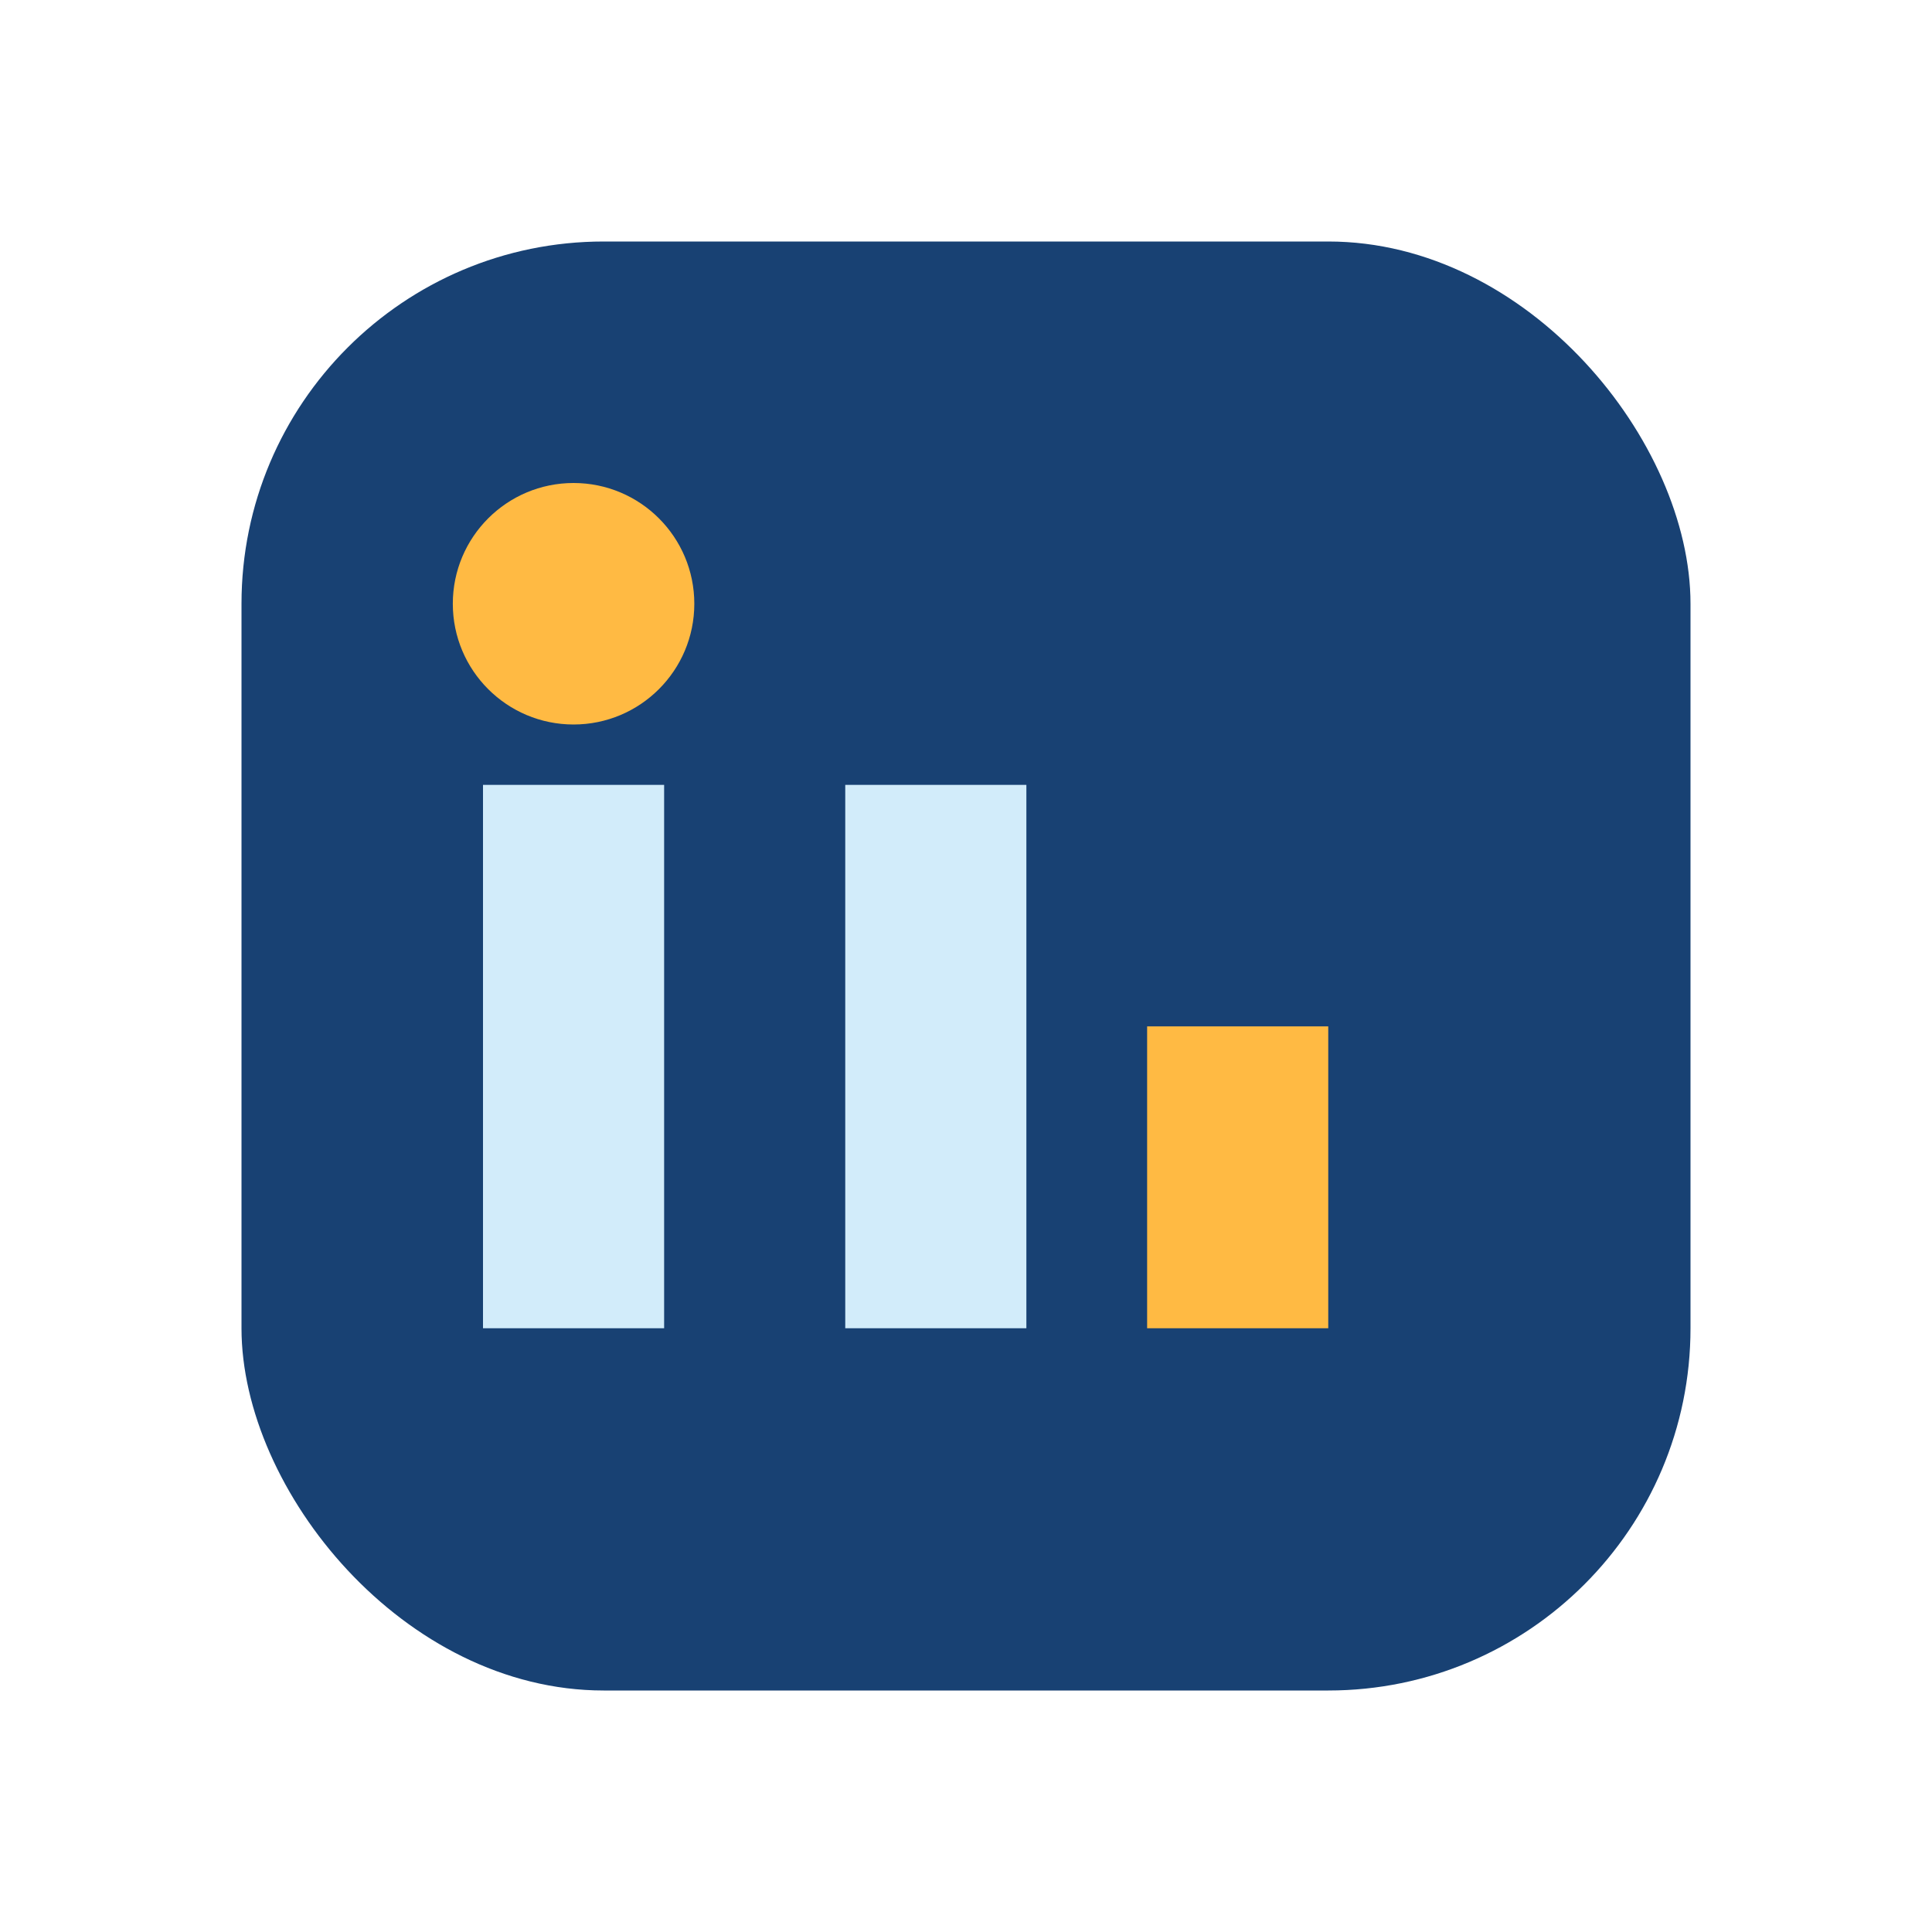
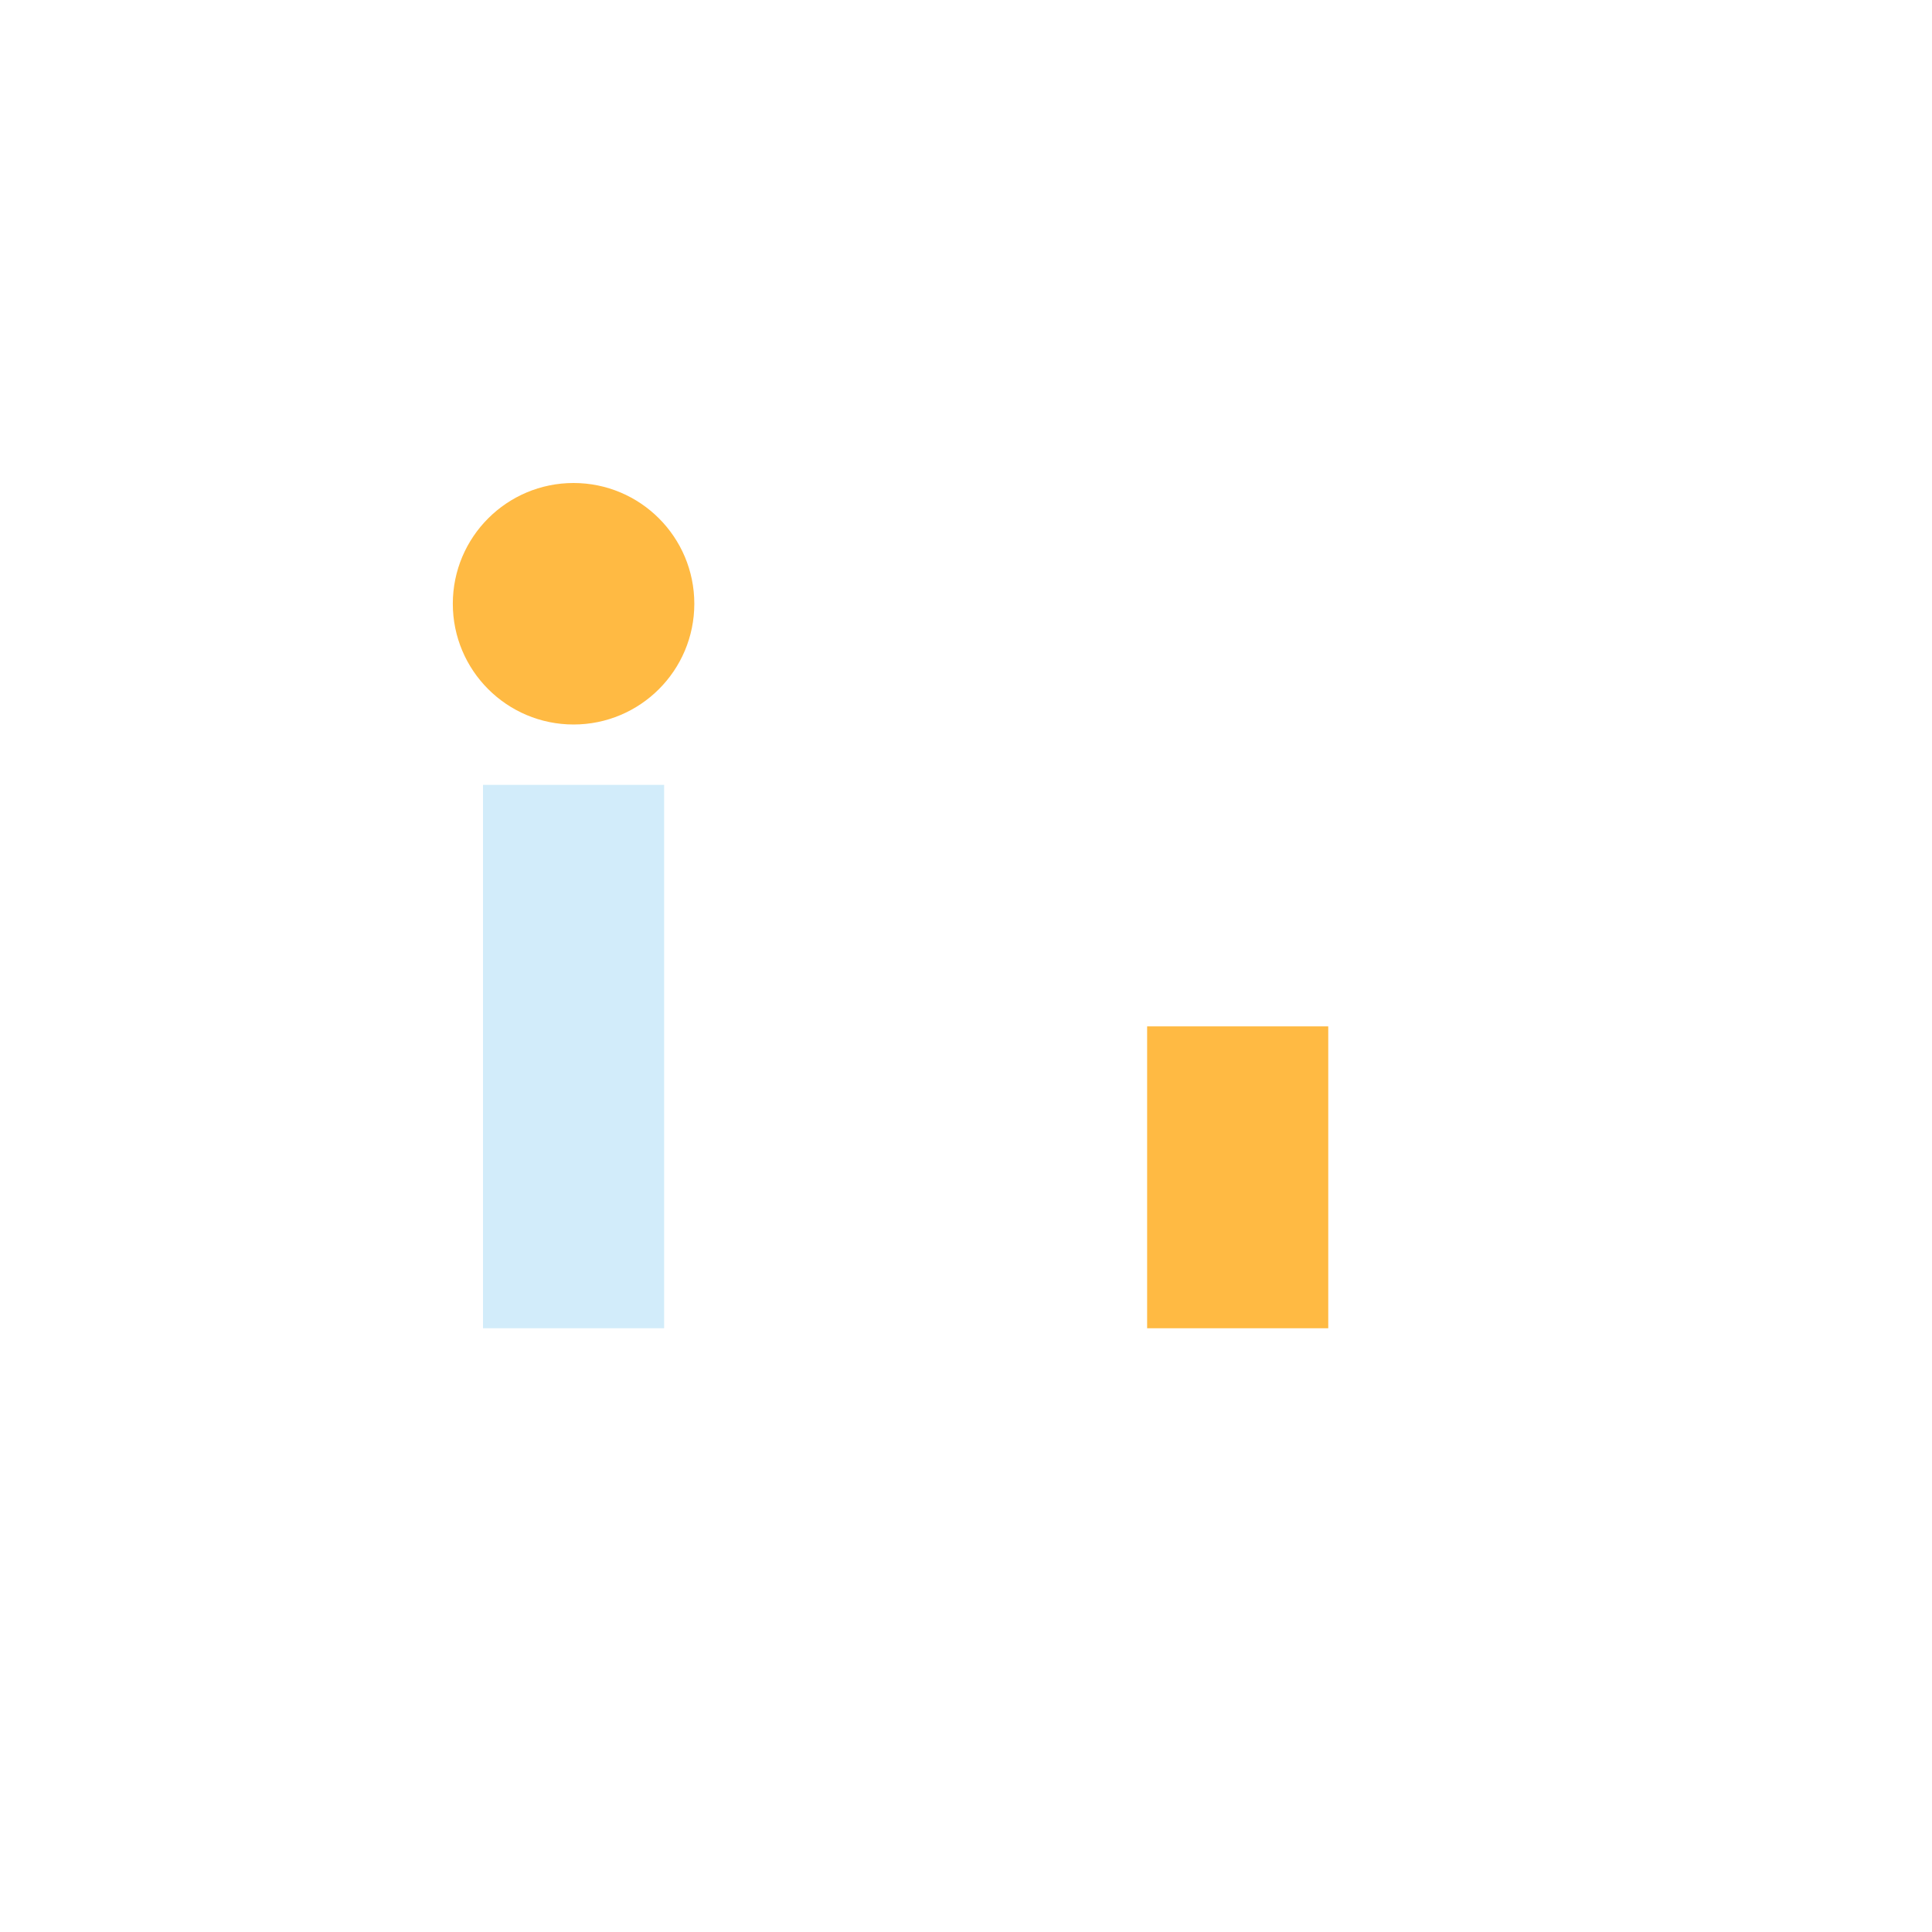
<svg xmlns="http://www.w3.org/2000/svg" width="32" height="32" viewBox="0 0 32 32">
-   <rect x="4" y="4" width="24" height="24" rx="6" fill="#184173" />
  <rect x="8" y="13" width="3" height="9" fill="#D2ECFA" />
-   <rect x="14" y="13" width="3" height="9" fill="#D2ECFA" />
  <circle cx="9.5" cy="10" r="2" fill="#FFBA43" />
  <rect x="19" y="17" width="3" height="5" fill="#FFBA43" />
</svg>